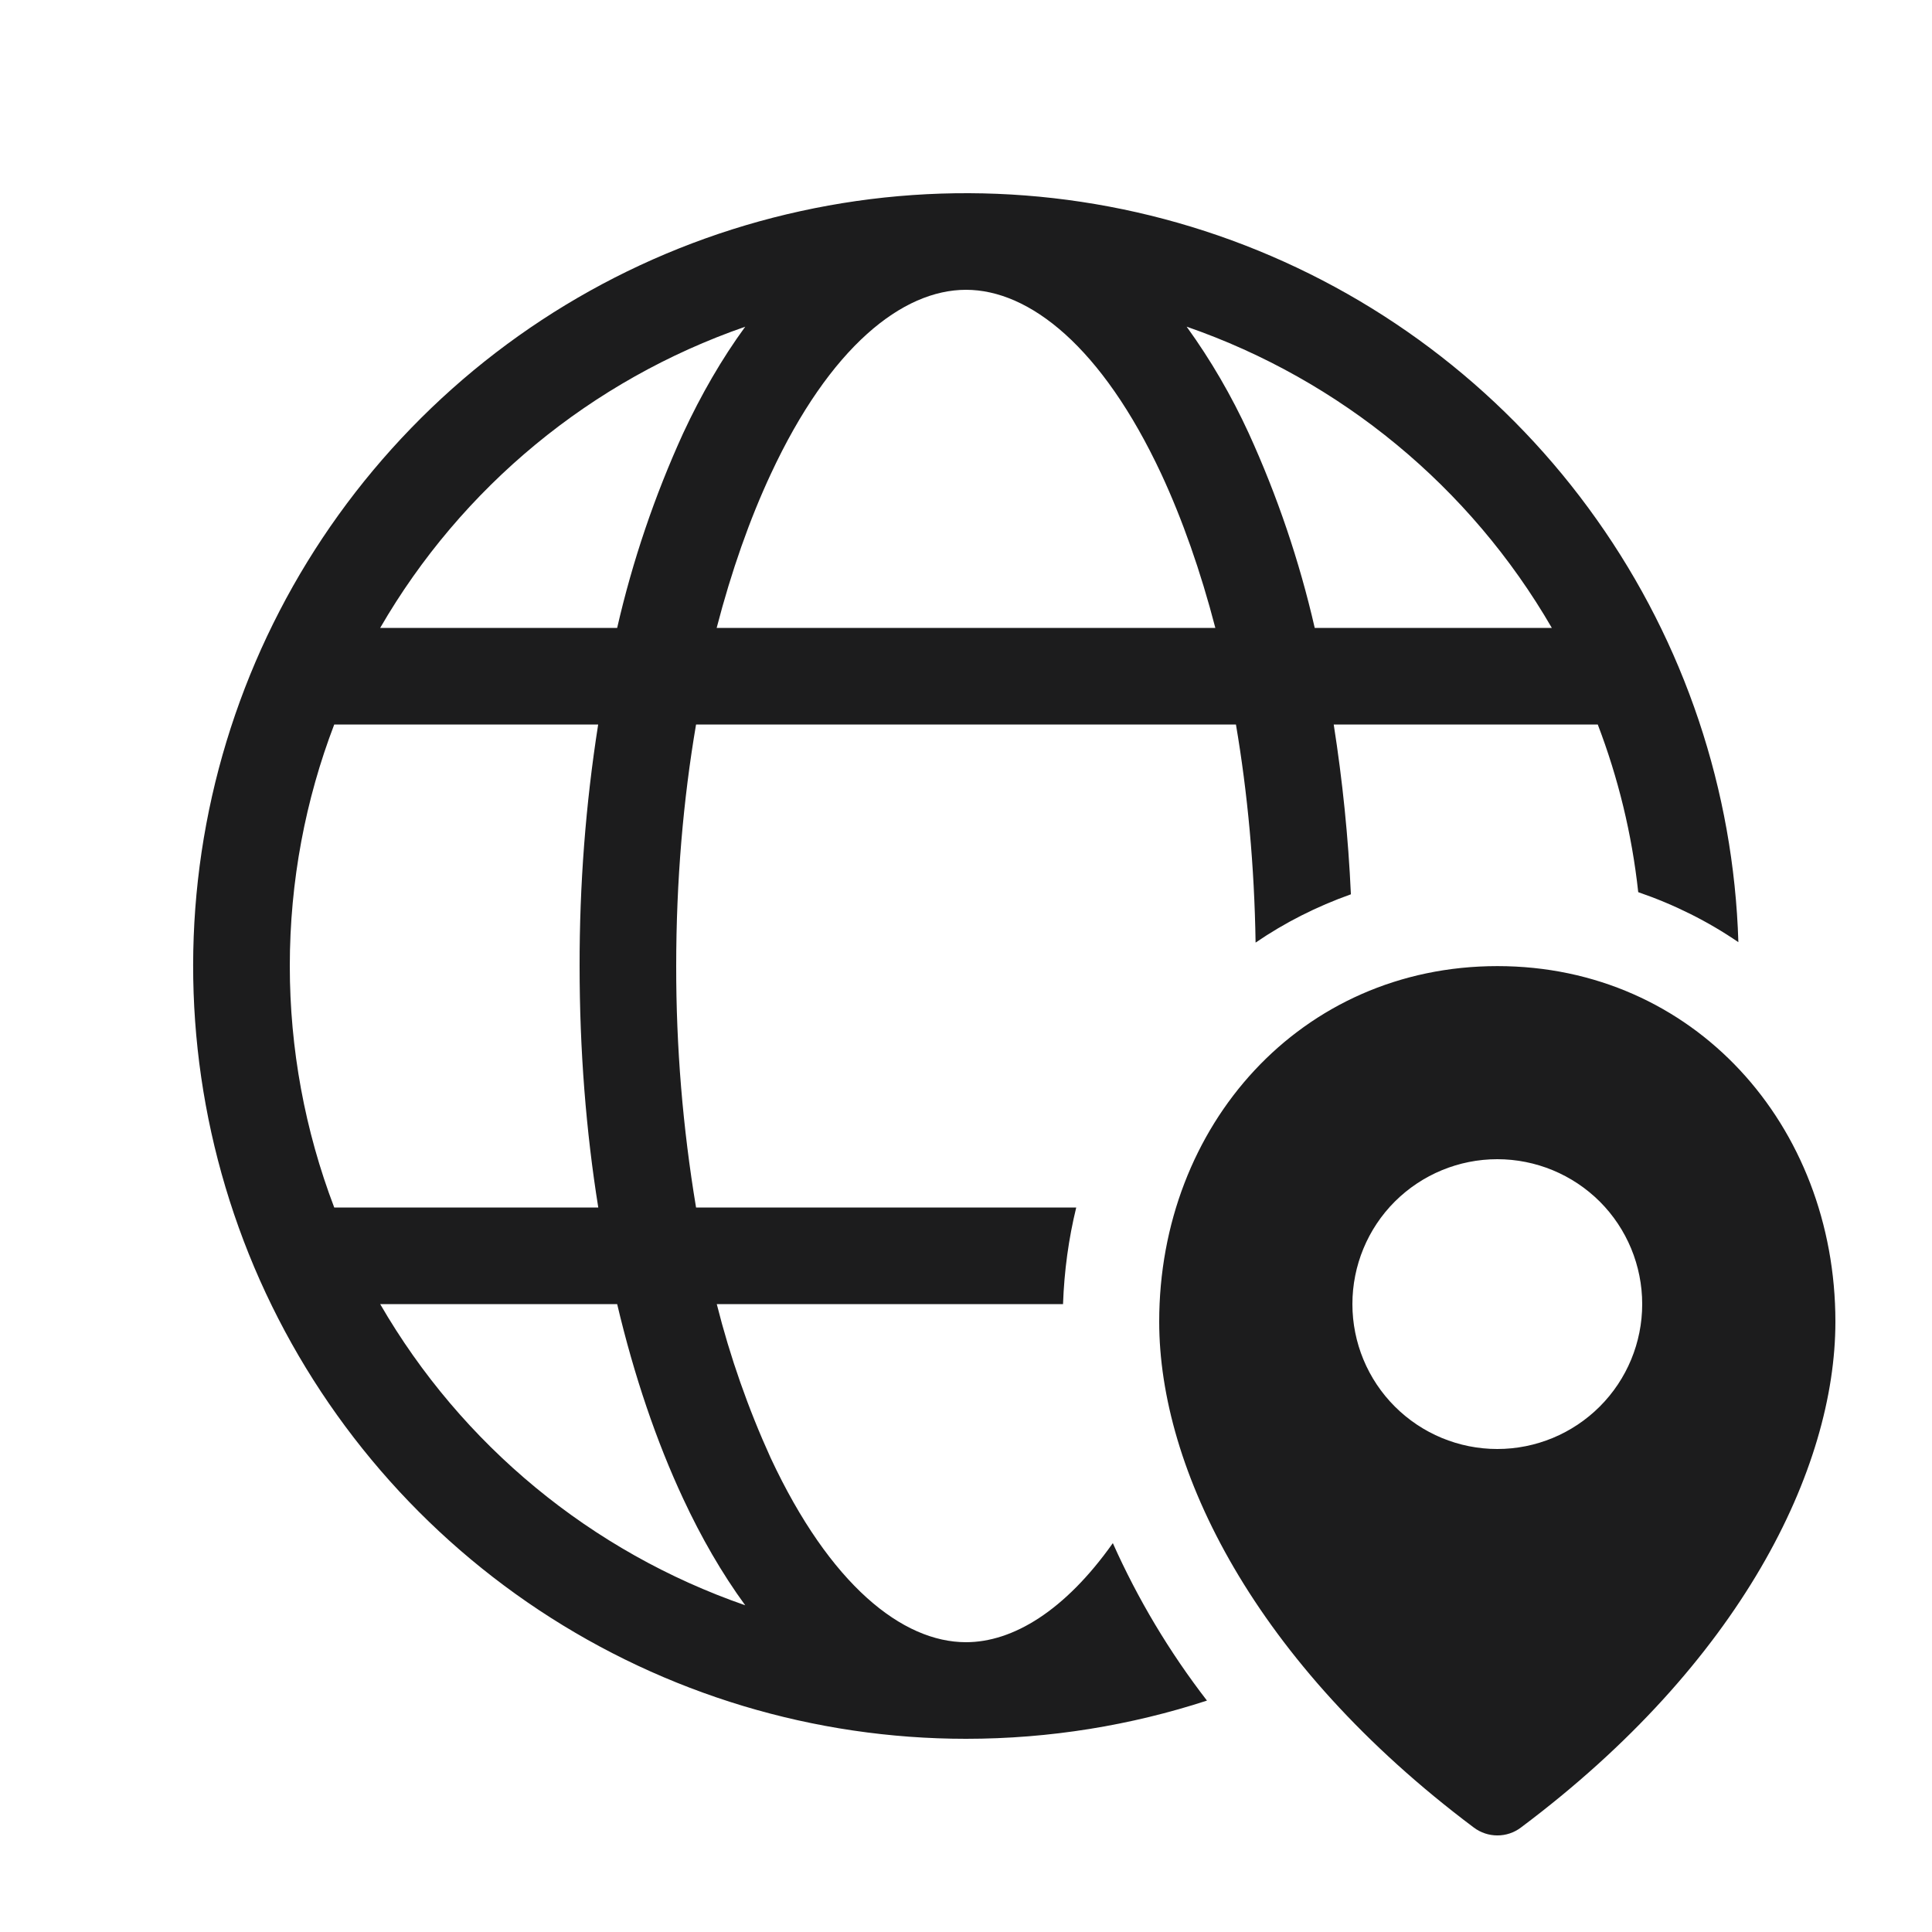
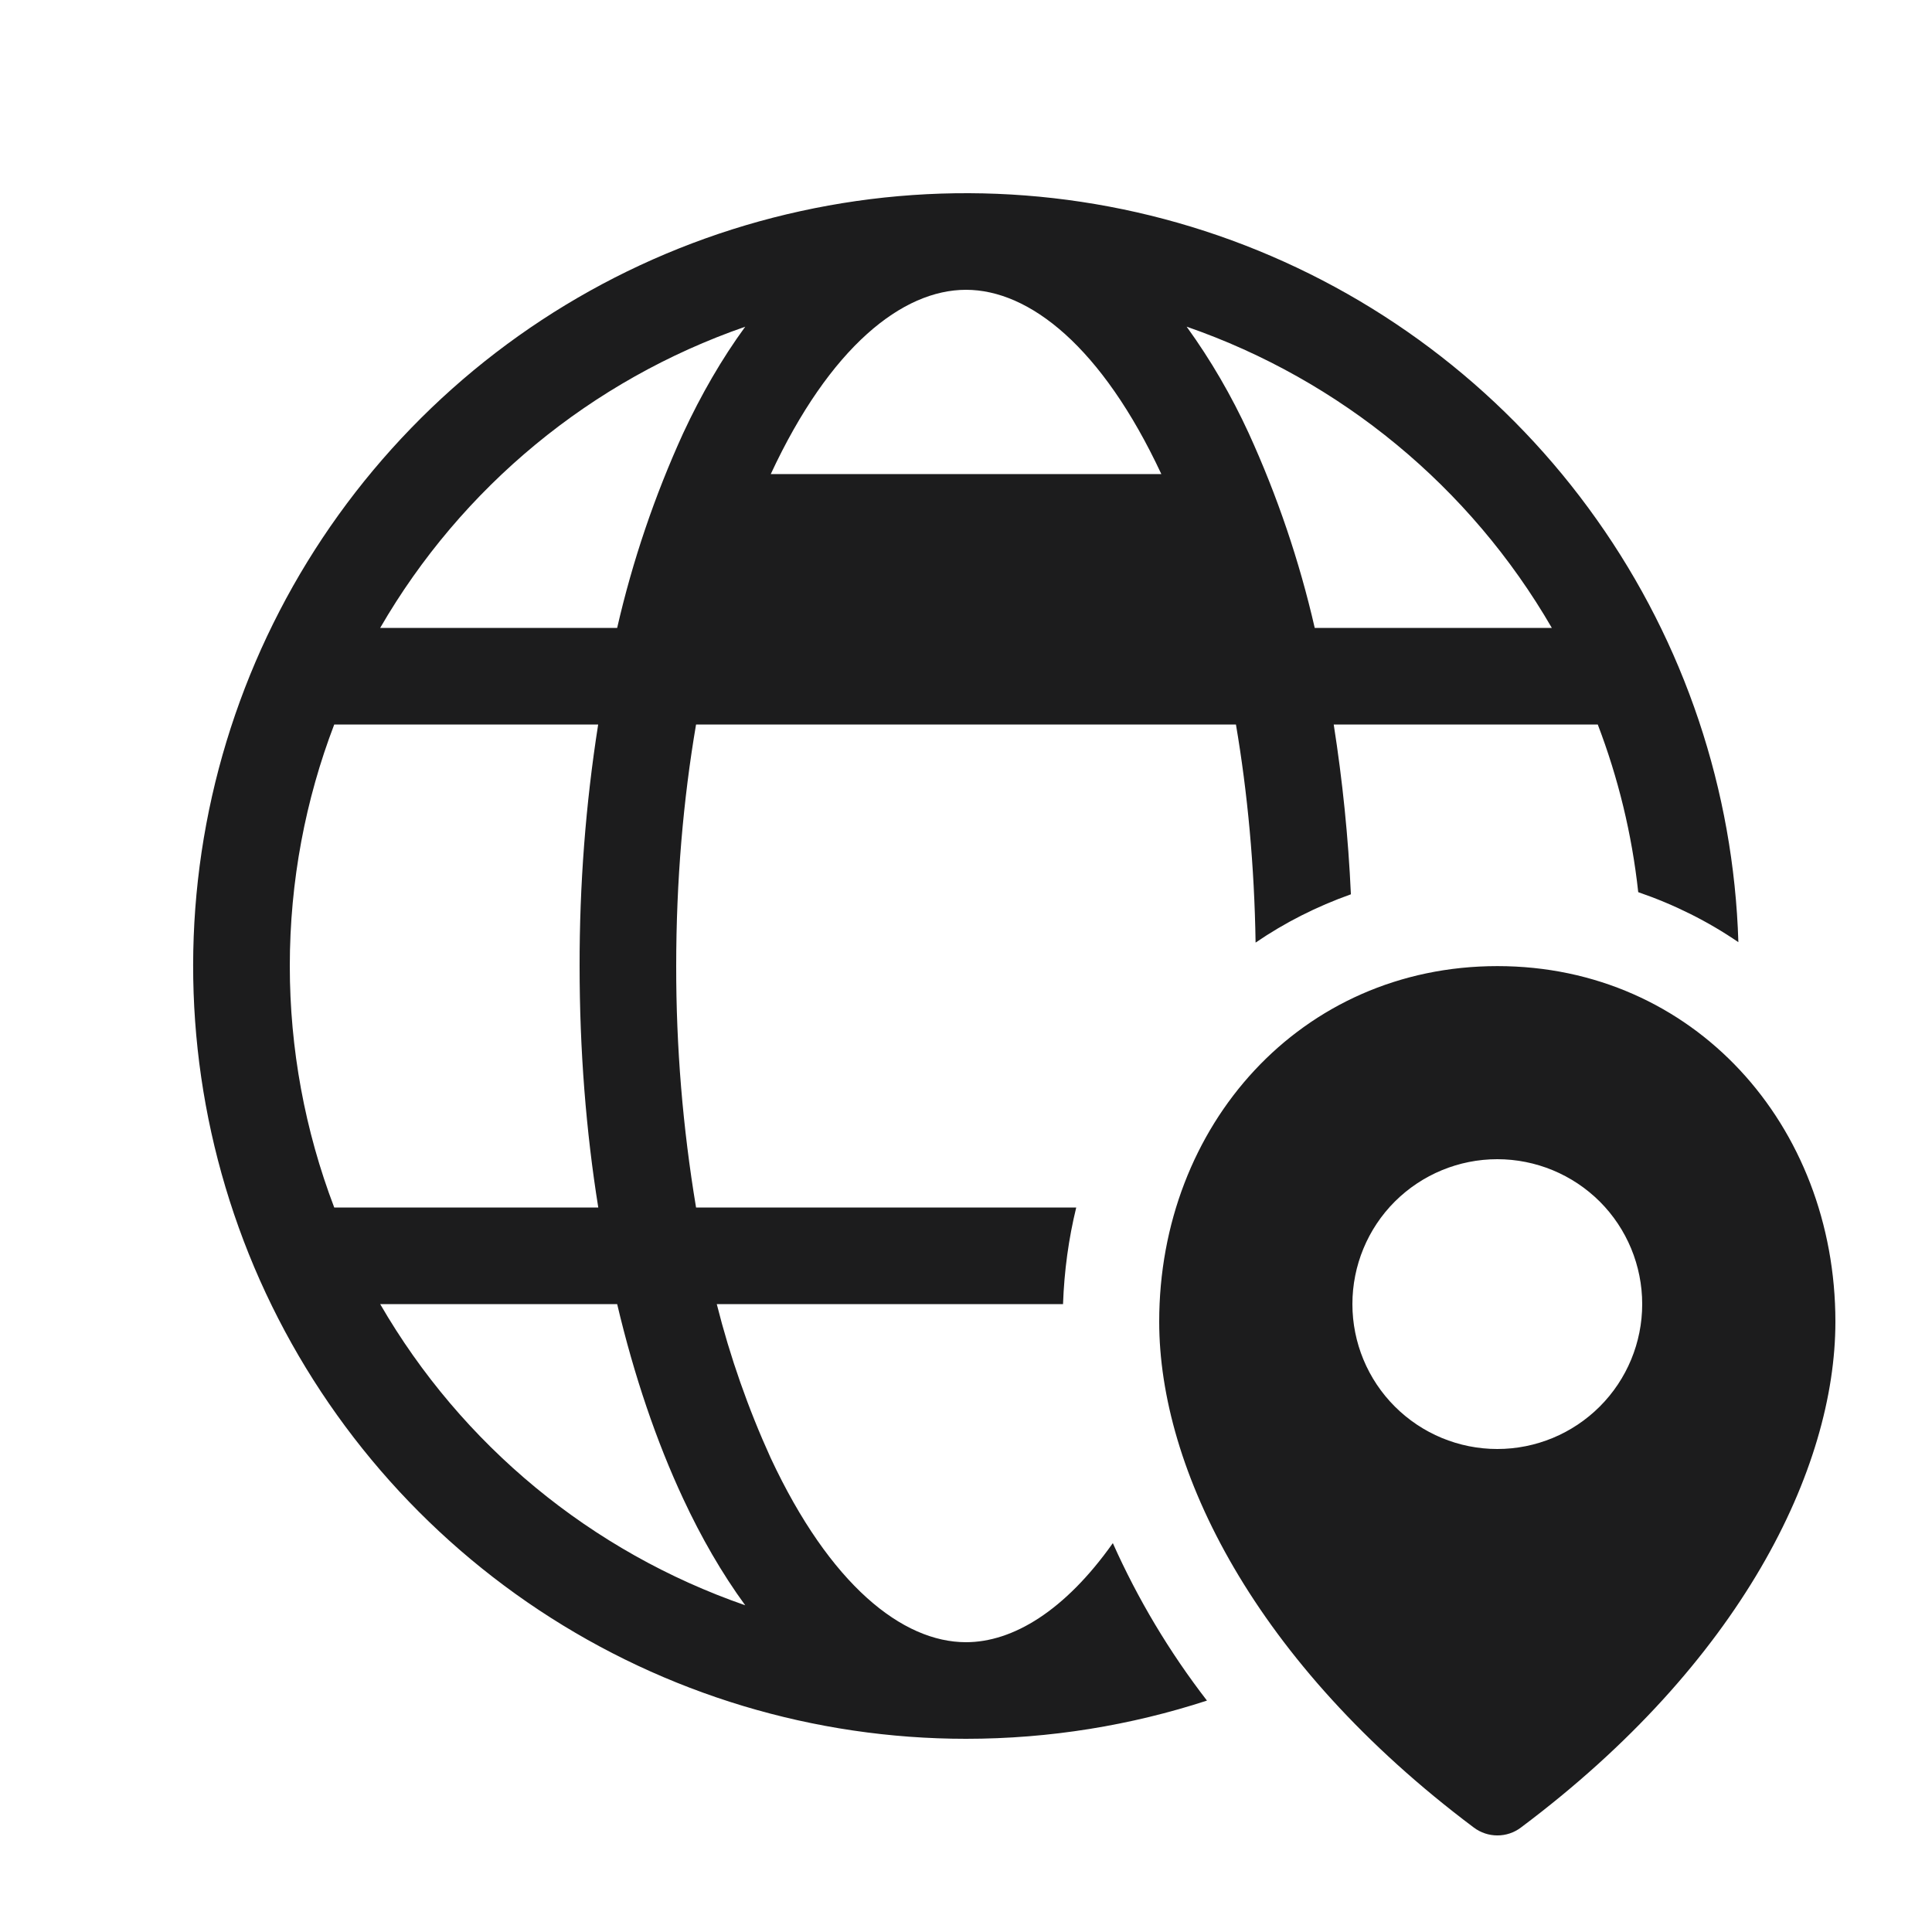
<svg xmlns="http://www.w3.org/2000/svg" width="18" height="18" viewBox="0 0 18 18" fill="none">
-   <path d="M9 16.2C9.783 16.2 10.539 16.074 11.245 15.844C10.895 15.391 10.601 14.899 10.368 14.377C9.922 15.007 9.437 15.3 9 15.3C8.409 15.3 7.734 14.769 7.18 13.583C6.97 13.121 6.802 12.642 6.678 12.15H9.904C9.915 11.841 9.956 11.541 10.027 11.25H6.485C6.361 10.506 6.299 9.754 6.3 9C6.3 8.205 6.366 7.447 6.485 6.75H11.515C11.623 7.384 11.687 8.067 11.698 8.782C11.97 8.596 12.266 8.446 12.586 8.332C12.562 7.802 12.508 7.274 12.426 6.75H14.886C15.075 7.244 15.204 7.768 15.263 8.312C15.6 8.428 15.911 8.583 16.196 8.778C16.153 7.364 15.694 5.994 14.876 4.84C14.059 3.685 12.919 2.797 11.6 2.286C10.281 1.775 8.841 1.664 7.459 1.967C6.077 2.269 4.815 2.972 3.831 3.988C2.846 5.004 2.182 6.287 1.922 7.677C1.662 9.068 1.818 10.504 2.369 11.807C2.921 13.109 3.844 14.221 5.023 15.002C6.202 15.783 7.585 16.2 9 16.2ZM9 2.7C9.591 2.7 10.266 3.231 10.82 4.417C11.015 4.837 11.185 5.319 11.323 5.85H6.677C6.815 5.319 6.985 4.837 7.181 4.417C7.733 3.231 8.408 2.7 9 2.7ZM6.365 4.036C6.099 4.619 5.893 5.226 5.75 5.85H3.542C4.302 4.537 5.509 3.541 6.943 3.044C6.726 3.341 6.532 3.677 6.365 4.036ZM5.573 6.75C5.456 7.494 5.399 8.247 5.4 9C5.4 9.783 5.46 10.541 5.574 11.25H3.114C2.84 10.531 2.7 9.769 2.7 9C2.7 8.208 2.847 7.448 3.114 6.75H5.573ZM5.75 12.15C5.908 12.819 6.116 13.43 6.365 13.963C6.532 14.322 6.726 14.659 6.943 14.956C5.509 14.459 4.302 13.463 3.542 12.15H5.75ZM11.057 3.044C12.491 3.541 13.698 4.537 14.458 5.85H12.249C12.106 5.226 11.9 4.619 11.634 4.036C11.474 3.688 11.281 3.355 11.056 3.044M17.1 12.314C17.1 10.484 15.781 9.001 13.951 9.001C12.12 9.001 10.8 10.484 10.8 12.314C10.8 13.685 11.684 15.491 13.73 17.026C13.861 17.125 14.041 17.125 14.171 17.026C16.22 15.491 17.1 13.685 17.1 12.314ZM15.3 12.15C15.3 12.508 15.158 12.851 14.905 13.104C14.651 13.358 14.308 13.5 13.95 13.5C13.592 13.5 13.249 13.358 12.995 13.104C12.742 12.851 12.6 12.508 12.6 12.15C12.6 11.792 12.742 11.448 12.995 11.195C13.249 10.942 13.592 10.8 13.95 10.8C14.308 10.8 14.651 10.942 14.905 11.195C15.158 11.448 15.3 11.792 15.3 12.15Z" fill="#1C1C1D" />
+   <path d="M9 16.2C9.783 16.2 10.539 16.074 11.245 15.844C10.895 15.391 10.601 14.899 10.368 14.377C9.922 15.007 9.437 15.3 9 15.3C8.409 15.3 7.734 14.769 7.18 13.583C6.97 13.121 6.802 12.642 6.678 12.15H9.904C9.915 11.841 9.956 11.541 10.027 11.25H6.485C6.361 10.506 6.299 9.754 6.3 9C6.3 8.205 6.366 7.447 6.485 6.75H11.515C11.623 7.384 11.687 8.067 11.698 8.782C11.97 8.596 12.266 8.446 12.586 8.332C12.562 7.802 12.508 7.274 12.426 6.75H14.886C15.075 7.244 15.204 7.768 15.263 8.312C15.6 8.428 15.911 8.583 16.196 8.778C16.153 7.364 15.694 5.994 14.876 4.84C14.059 3.685 12.919 2.797 11.6 2.286C10.281 1.775 8.841 1.664 7.459 1.967C6.077 2.269 4.815 2.972 3.831 3.988C2.846 5.004 2.182 6.287 1.922 7.677C1.662 9.068 1.818 10.504 2.369 11.807C2.921 13.109 3.844 14.221 5.023 15.002C6.202 15.783 7.585 16.2 9 16.2ZM9 2.7C9.591 2.7 10.266 3.231 10.82 4.417H6.677C6.815 5.319 6.985 4.837 7.181 4.417C7.733 3.231 8.408 2.7 9 2.7ZM6.365 4.036C6.099 4.619 5.893 5.226 5.75 5.85H3.542C4.302 4.537 5.509 3.541 6.943 3.044C6.726 3.341 6.532 3.677 6.365 4.036ZM5.573 6.75C5.456 7.494 5.399 8.247 5.4 9C5.4 9.783 5.46 10.541 5.574 11.25H3.114C2.84 10.531 2.7 9.769 2.7 9C2.7 8.208 2.847 7.448 3.114 6.75H5.573ZM5.75 12.15C5.908 12.819 6.116 13.43 6.365 13.963C6.532 14.322 6.726 14.659 6.943 14.956C5.509 14.459 4.302 13.463 3.542 12.15H5.75ZM11.057 3.044C12.491 3.541 13.698 4.537 14.458 5.85H12.249C12.106 5.226 11.9 4.619 11.634 4.036C11.474 3.688 11.281 3.355 11.056 3.044M17.1 12.314C17.1 10.484 15.781 9.001 13.951 9.001C12.12 9.001 10.8 10.484 10.8 12.314C10.8 13.685 11.684 15.491 13.73 17.026C13.861 17.125 14.041 17.125 14.171 17.026C16.22 15.491 17.1 13.685 17.1 12.314ZM15.3 12.15C15.3 12.508 15.158 12.851 14.905 13.104C14.651 13.358 14.308 13.5 13.95 13.5C13.592 13.5 13.249 13.358 12.995 13.104C12.742 12.851 12.6 12.508 12.6 12.15C12.6 11.792 12.742 11.448 12.995 11.195C13.249 10.942 13.592 10.8 13.95 10.8C14.308 10.8 14.651 10.942 14.905 11.195C15.158 11.448 15.3 11.792 15.3 12.15Z" fill="#1C1C1D" />
</svg>